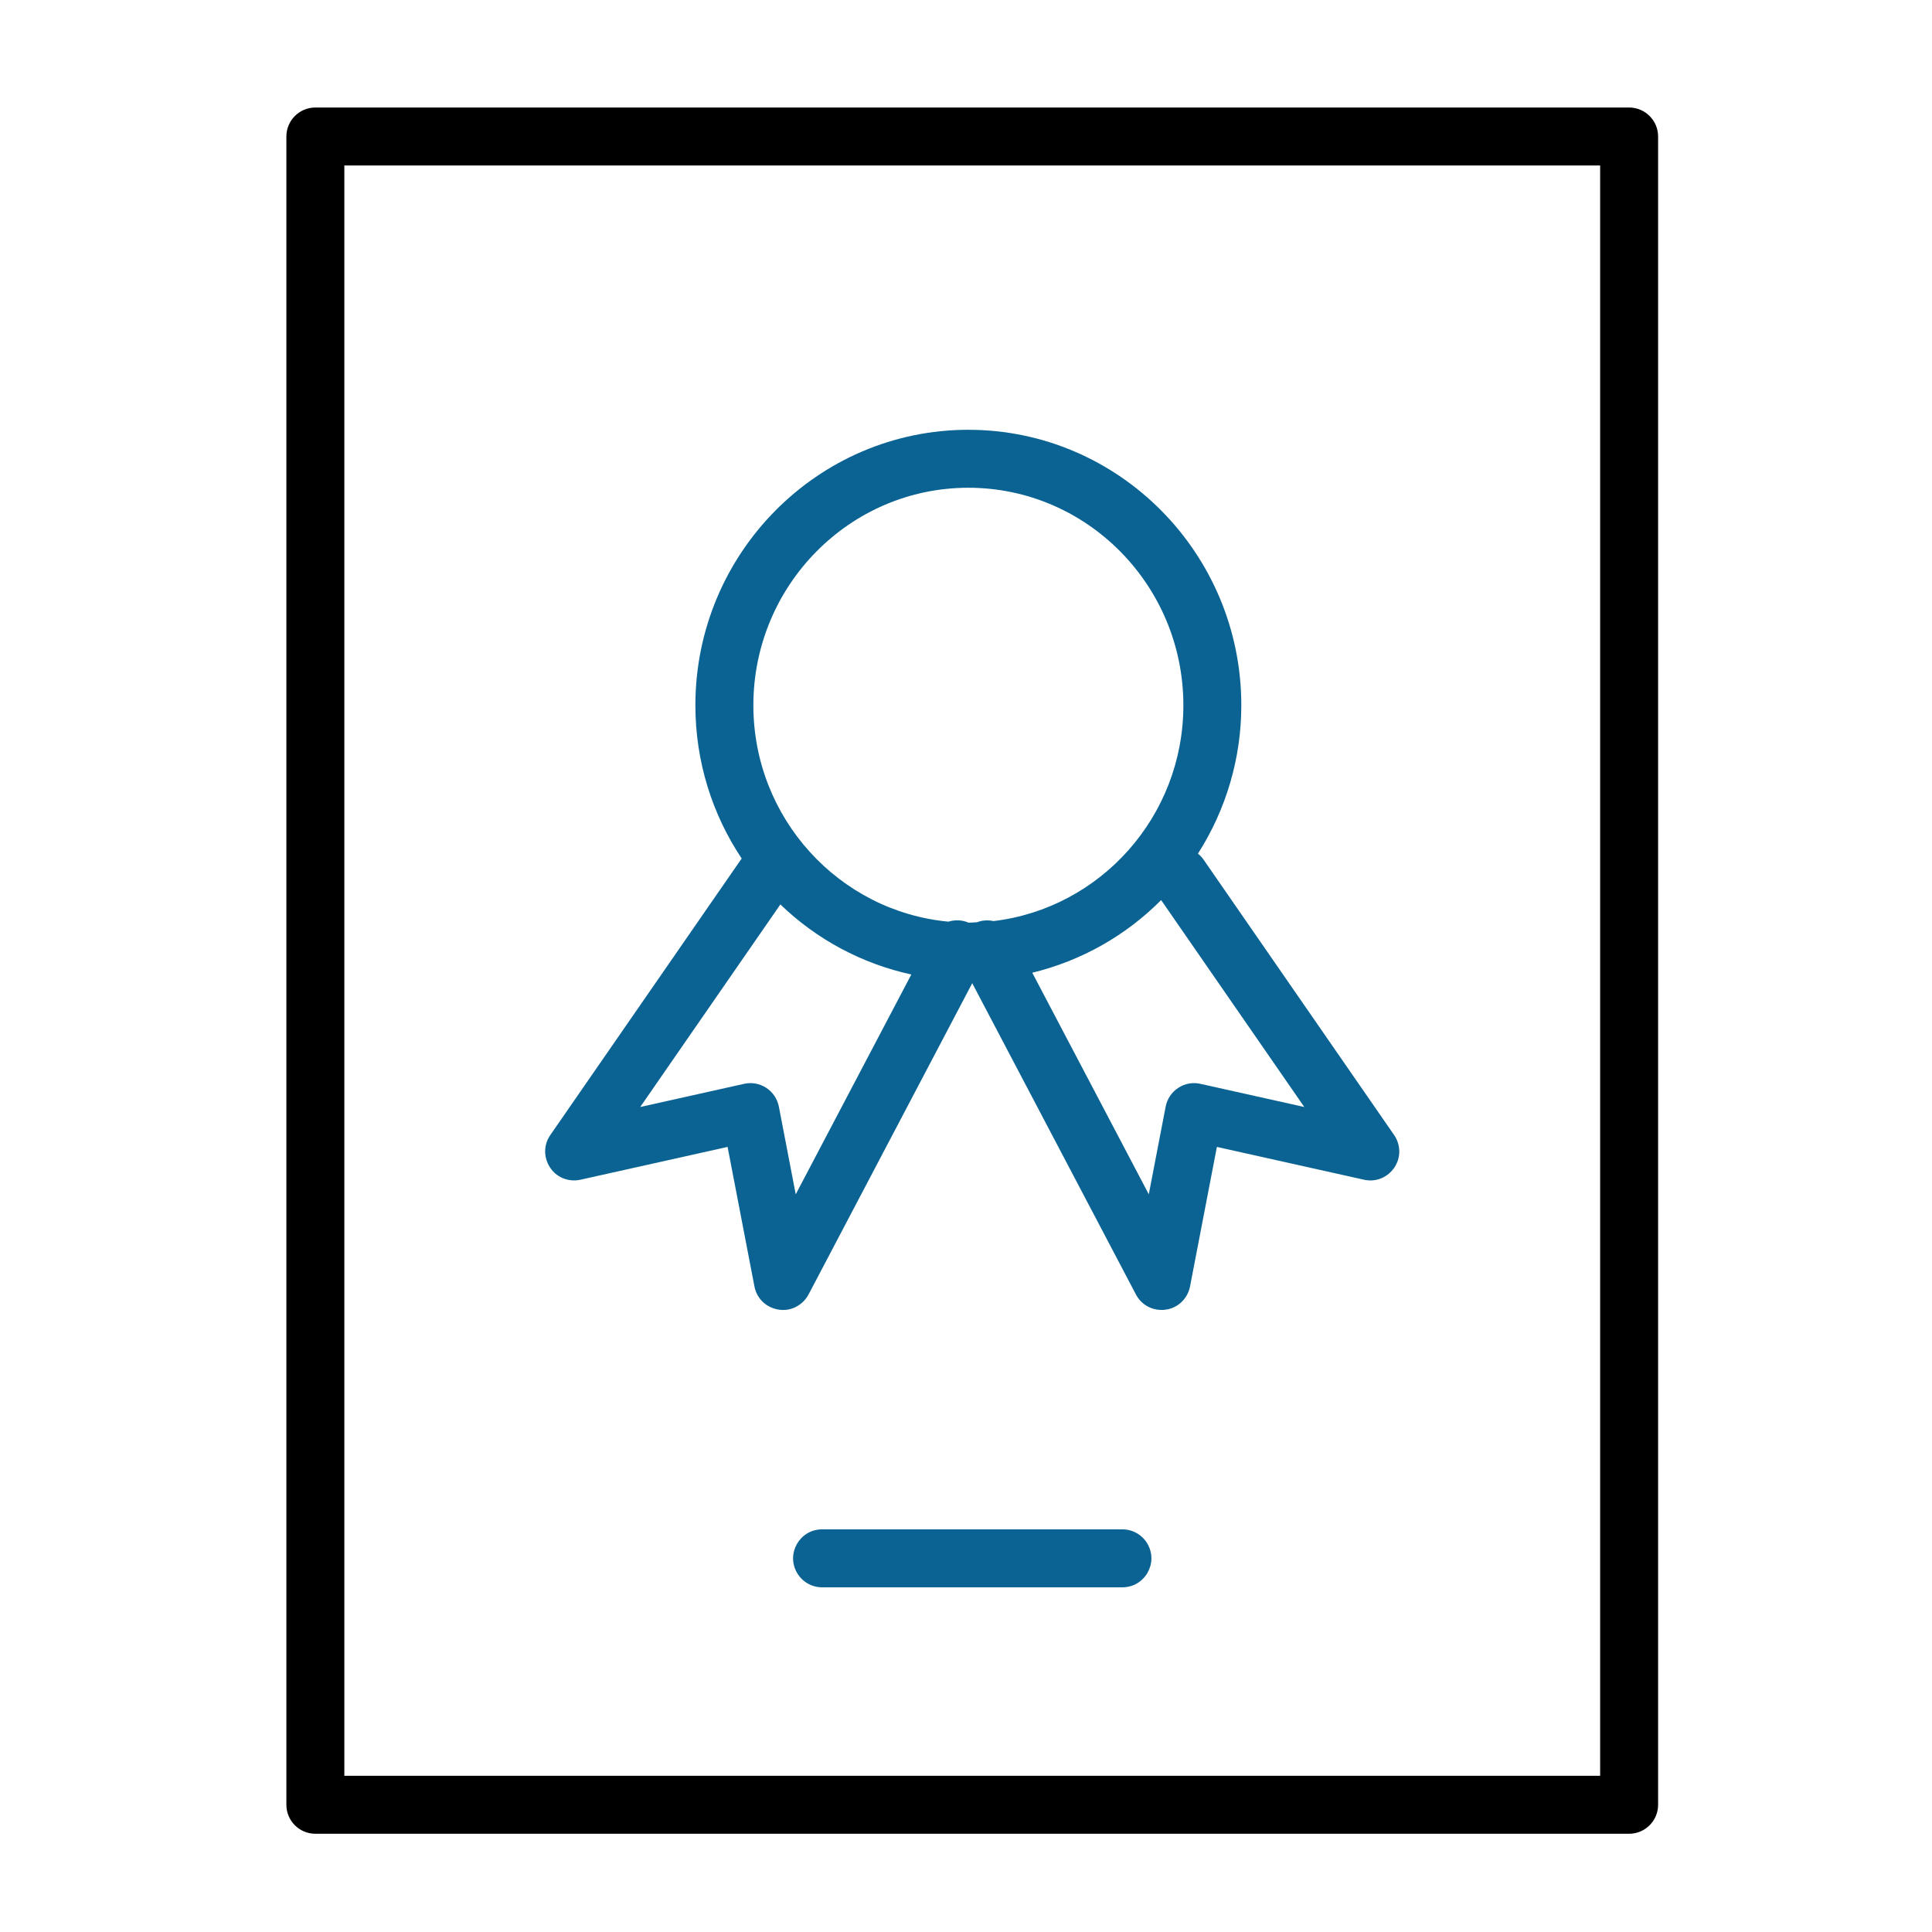
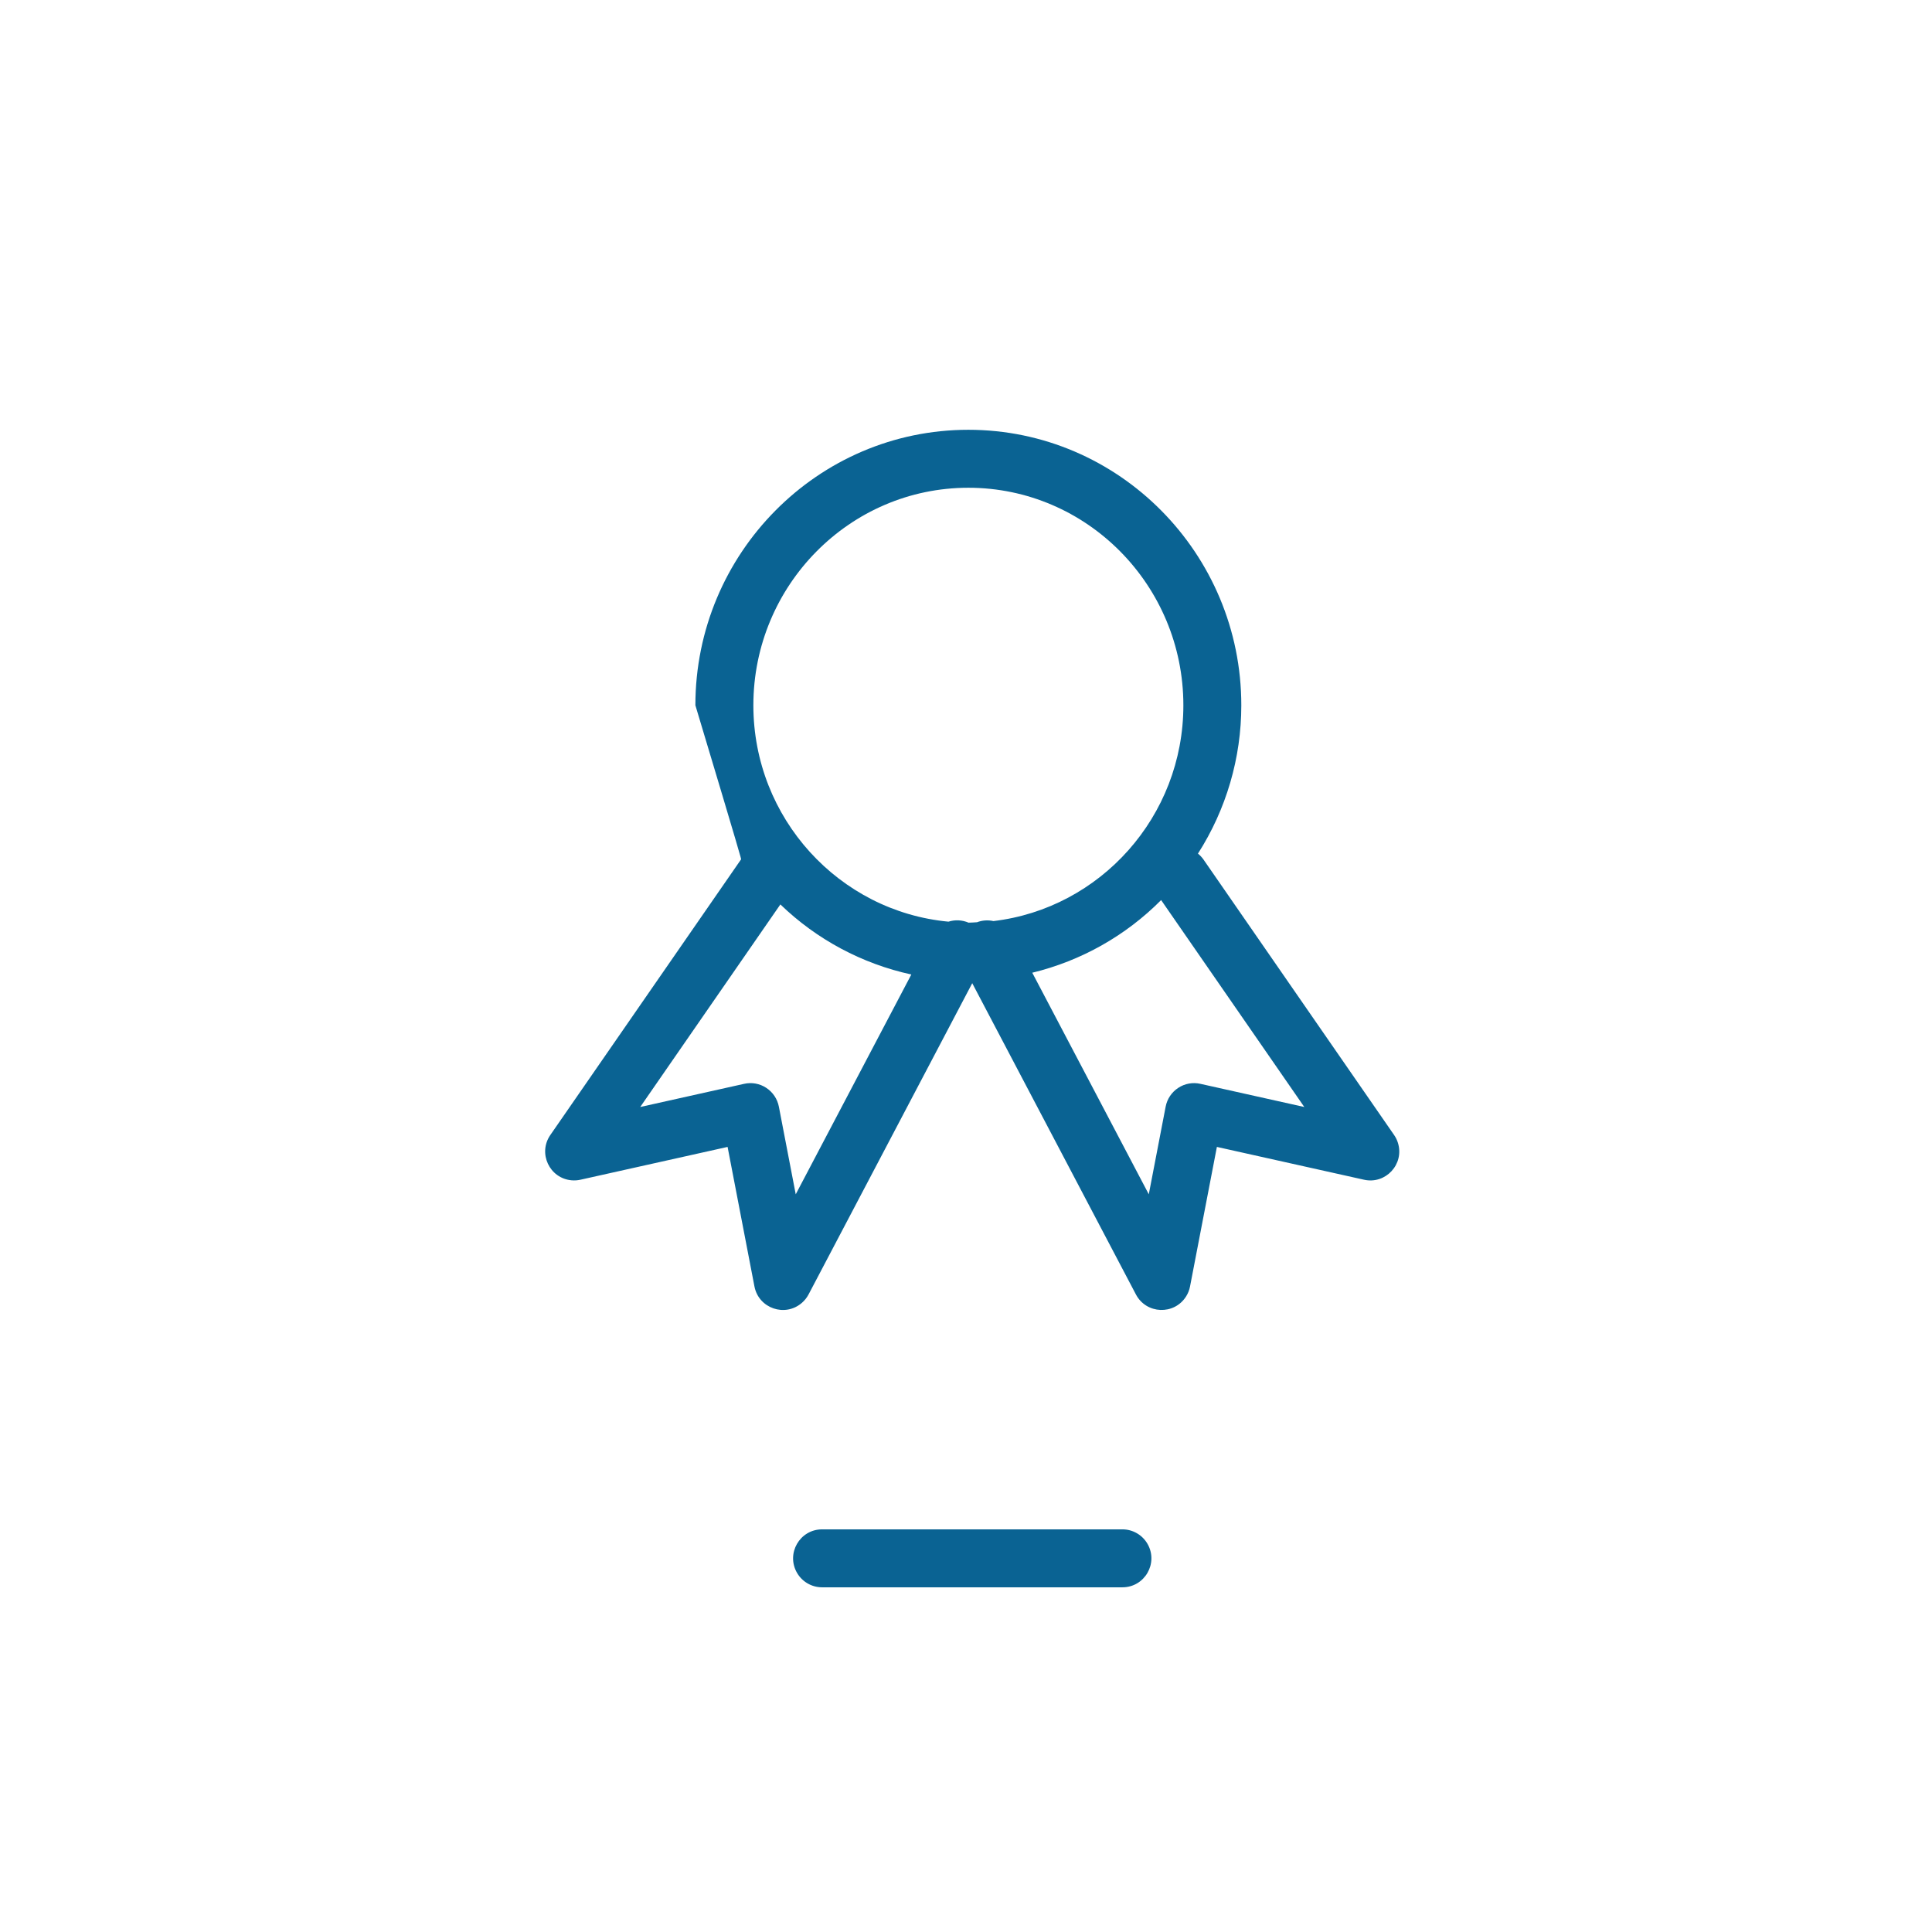
<svg xmlns="http://www.w3.org/2000/svg" viewBox="0 0 100.00 100.00">
-   <path fill="rgb(0, 0, 0)" stroke="none" fill-opacity="1" stroke-width="1" stroke-opacity="1" color="rgb(51, 51, 51)" fill-rule="evenodd" id="tSvg19321dce664" title="Path 3" d="M84.323 5.565C61.656 5.565 38.99 5.565 16.323 5.565C15.495 5.565 14.823 6.237 14.823 7.065C14.823 35.848 14.823 64.632 14.823 93.415C14.823 94.243 15.495 94.915 16.323 94.915C38.99 94.915 61.656 94.915 84.323 94.915C85.151 94.915 85.823 94.243 85.823 93.415C85.823 64.632 85.823 35.848 85.823 7.065C85.823 6.237 85.151 5.565 84.323 5.565ZM82.823 91.914C61.156 91.914 39.49 91.914 17.823 91.914C17.823 64.131 17.823 36.347 17.823 8.564C39.49 8.564 61.156 8.564 82.823 8.564C82.823 36.347 82.823 64.131 82.823 91.914Z" />
-   <path fill="#0a6393" stroke="none" fill-opacity="1" stroke-width="1" stroke-opacity="1" color="rgb(51, 51, 51)" fill-rule="evenodd" id="tSvg8025da17ba" title="Path 4" d="M30.05 61.061C32.587 60.495 35.123 59.93 37.66 59.364C38.123 61.772 38.587 64.179 39.05 66.587C39.269 67.721 40.633 68.193 41.505 67.436C41.646 67.314 41.763 67.167 41.85 67.002C44.674 61.631 47.499 56.261 50.323 50.89C53.147 56.261 55.972 61.631 58.796 67.002C59.334 68.024 60.776 68.08 61.392 67.103C61.492 66.945 61.561 66.77 61.596 66.587C62.059 64.179 62.523 61.772 62.986 59.364C65.523 59.93 68.059 60.495 70.596 61.061C71.721 61.316 72.699 60.257 72.357 59.156C72.312 59.009 72.244 58.87 72.156 58.744C68.866 53.989 65.576 49.235 62.286 44.48C62.207 44.369 62.112 44.269 62.006 44.183C63.472 41.891 64.251 39.227 64.25 36.506C64.25 28.643 57.912 22.246 50.121 22.246C42.331 22.246 35.993 28.642 35.993 36.506C35.993 39.441 36.878 42.17 38.392 44.44C38.381 44.454 38.368 44.465 38.358 44.48C35.068 49.235 31.778 53.989 28.488 58.744C27.829 59.69 28.441 60.995 29.59 61.093C29.744 61.106 29.899 61.095 30.05 61.061ZM67.51 57.298C65.718 56.898 63.925 56.499 62.133 56.099C61.737 56.009 61.322 56.085 60.984 56.309C60.645 56.531 60.41 56.882 60.334 57.28C60.043 58.792 59.752 60.305 59.461 61.817C57.451 57.994 55.44 54.171 53.43 50.348C55.958 49.735 58.267 48.433 60.1 46.588C62.57 50.158 65.04 53.728 67.51 57.298ZM50.122 25.246C56.259 25.246 61.251 30.297 61.251 36.506C61.251 42.266 56.946 47.022 51.42 47.675C51.137 47.612 50.841 47.632 50.569 47.735C50.423 47.741 50.28 47.757 50.133 47.757C49.803 47.615 49.434 47.597 49.092 47.705C43.438 47.177 38.994 42.359 38.994 36.506C38.994 30.297 43.987 25.246 50.122 25.246ZM40.392 46.813C42.271 48.628 44.618 49.884 47.17 50.44C45.176 54.232 43.181 58.025 41.187 61.817C40.896 60.305 40.605 58.792 40.314 57.28C40.237 56.882 40.003 56.532 39.664 56.309C39.326 56.085 38.911 56.009 38.515 56.099C36.723 56.499 34.93 56.898 33.138 57.298C35.556 53.803 37.974 50.308 40.392 46.813ZM58.095 79.159C52.914 79.159 47.733 79.159 42.552 79.159C41.397 79.159 40.676 80.409 41.253 81.409C41.521 81.873 42.016 82.159 42.552 82.159C47.733 82.159 52.914 82.159 58.095 82.159C59.25 82.159 59.971 80.909 59.394 79.909C59.126 79.445 58.631 79.159 58.095 79.159Z" />
+   <path fill="#0a6393" stroke="none" fill-opacity="1" stroke-width="1" stroke-opacity="1" color="rgb(51, 51, 51)" fill-rule="evenodd" id="tSvg8025da17ba" title="Path 4" d="M30.05 61.061C32.587 60.495 35.123 59.93 37.66 59.364C38.123 61.772 38.587 64.179 39.05 66.587C39.269 67.721 40.633 68.193 41.505 67.436C41.646 67.314 41.763 67.167 41.85 67.002C44.674 61.631 47.499 56.261 50.323 50.89C53.147 56.261 55.972 61.631 58.796 67.002C59.334 68.024 60.776 68.08 61.392 67.103C61.492 66.945 61.561 66.77 61.596 66.587C62.059 64.179 62.523 61.772 62.986 59.364C65.523 59.93 68.059 60.495 70.596 61.061C71.721 61.316 72.699 60.257 72.357 59.156C72.312 59.009 72.244 58.87 72.156 58.744C68.866 53.989 65.576 49.235 62.286 44.48C62.207 44.369 62.112 44.269 62.006 44.183C63.472 41.891 64.251 39.227 64.25 36.506C64.25 28.643 57.912 22.246 50.121 22.246C42.331 22.246 35.993 28.642 35.993 36.506C38.381 44.454 38.368 44.465 38.358 44.48C35.068 49.235 31.778 53.989 28.488 58.744C27.829 59.69 28.441 60.995 29.59 61.093C29.744 61.106 29.899 61.095 30.05 61.061ZM67.51 57.298C65.718 56.898 63.925 56.499 62.133 56.099C61.737 56.009 61.322 56.085 60.984 56.309C60.645 56.531 60.41 56.882 60.334 57.28C60.043 58.792 59.752 60.305 59.461 61.817C57.451 57.994 55.44 54.171 53.43 50.348C55.958 49.735 58.267 48.433 60.1 46.588C62.57 50.158 65.04 53.728 67.51 57.298ZM50.122 25.246C56.259 25.246 61.251 30.297 61.251 36.506C61.251 42.266 56.946 47.022 51.42 47.675C51.137 47.612 50.841 47.632 50.569 47.735C50.423 47.741 50.28 47.757 50.133 47.757C49.803 47.615 49.434 47.597 49.092 47.705C43.438 47.177 38.994 42.359 38.994 36.506C38.994 30.297 43.987 25.246 50.122 25.246ZM40.392 46.813C42.271 48.628 44.618 49.884 47.17 50.44C45.176 54.232 43.181 58.025 41.187 61.817C40.896 60.305 40.605 58.792 40.314 57.28C40.237 56.882 40.003 56.532 39.664 56.309C39.326 56.085 38.911 56.009 38.515 56.099C36.723 56.499 34.93 56.898 33.138 57.298C35.556 53.803 37.974 50.308 40.392 46.813ZM58.095 79.159C52.914 79.159 47.733 79.159 42.552 79.159C41.397 79.159 40.676 80.409 41.253 81.409C41.521 81.873 42.016 82.159 42.552 82.159C47.733 82.159 52.914 82.159 58.095 82.159C59.25 82.159 59.971 80.909 59.394 79.909C59.126 79.445 58.631 79.159 58.095 79.159Z" />
</svg>